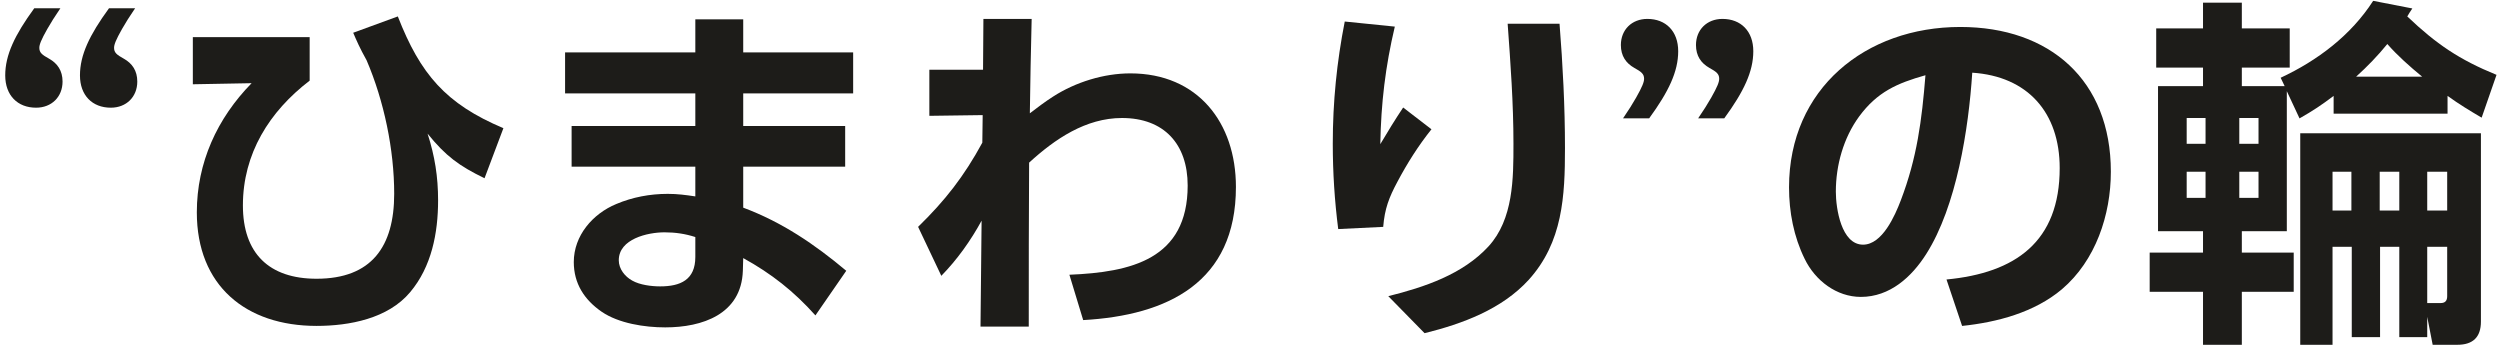
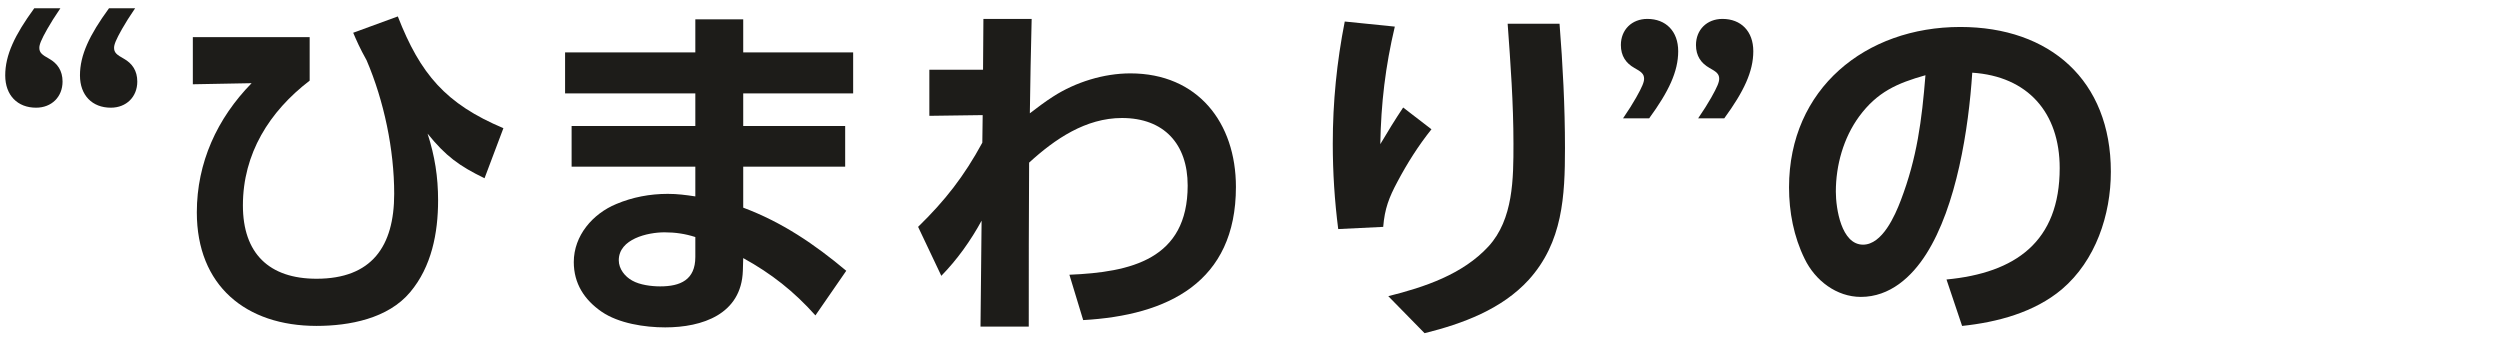
<svg xmlns="http://www.w3.org/2000/svg" width="441" height="61" viewBox="0 0 441 61" fill="none">
  <path d="M237.214 3.797L246.046 4.693C244.382 11.733 243.614 18.197 243.486 25.429C244.766 23.253 246.11 21.077 247.518 18.965L252.51 22.805C250.206 25.685 248.222 28.821 246.494 32.085C245.022 34.837 244.254 36.821 243.998 40.021L236.062 40.405C235.422 35.413 235.102 30.421 235.102 25.365C235.102 18.005 235.806 10.965 237.214 3.797ZM265.95 4.181H275.102C275.678 11.477 276.062 18.773 276.062 26.133C276.062 34.581 275.678 42.709 269.662 49.365C264.926 54.549 258.014 57.109 251.294 58.773L244.894 52.245C251.294 50.645 258.014 48.405 262.558 43.477C266.974 38.677 266.974 31.445 266.974 25.365C266.974 18.261 266.462 11.221 265.95 4.181Z" fill="#1D1C19" />
  <path d="M173.345 20.304L163.937 20.432V12.304H173.409L173.473 3.344H181.985C181.857 8.912 181.729 14.416 181.665 19.984C183.009 18.96 184.353 17.936 185.761 17.04C189.729 14.48 194.721 12.944 199.393 12.944C211.297 12.944 218.017 21.648 218.017 32.976C218.017 49.808 205.985 55.632 191.073 56.464L188.641 48.464C199.457 48.016 209.505 45.776 209.505 32.72C209.505 25.424 205.345 20.816 197.921 20.816C191.521 20.816 186.081 24.528 181.537 28.688C181.473 38.352 181.473 47.952 181.473 57.616H172.961L173.153 38.928C171.233 42.448 168.865 45.776 166.049 48.656L161.953 40.016C166.753 35.344 170.081 31.056 173.281 25.168L173.345 20.304Z" fill="#1D1C19" />
  <path d="M131.104 9.238H150.496V16.47H131.104V22.23H149.088V29.398H131.104V36.63C137.952 39.19 143.712 43.094 149.28 47.766L143.84 55.638C140.064 51.414 136.096 48.278 131.104 45.526L131.04 47.766C130.784 55.446 123.872 57.75 117.344 57.75C113.696 57.75 109.152 57.046 106.144 54.998C103.072 52.886 101.216 50.006 101.216 46.23C101.216 41.558 104.544 37.718 108.704 35.99C111.584 34.774 114.656 34.198 117.792 34.198C119.52 34.198 120.928 34.39 122.656 34.646V29.398H100.832V22.23H122.656V16.47H99.68V9.238H122.656V3.414H131.104V9.238ZM122.656 41.814C120.864 41.238 119.136 40.982 117.216 40.982C114.272 40.982 109.152 42.134 109.152 45.91C109.152 47.446 110.24 48.79 111.52 49.494C112.864 50.262 114.912 50.518 116.448 50.518C120.032 50.518 122.656 49.366 122.656 45.334V41.814Z" fill="#1D1C19" />
  <path d="M34.016 6.546H54.624V14.226C47.52 19.666 42.848 27.09 42.848 36.242C42.848 44.69 47.456 49.17 55.84 49.17C65.568 49.17 69.536 43.474 69.536 34.194C69.536 26.386 67.744 17.81 64.672 10.642C63.456 8.466 62.88 7.122 62.304 5.778L70.176 2.898C74.144 13.074 78.624 18.322 88.8 22.61L85.472 31.442C80.992 29.266 78.624 27.538 75.424 23.57C76.704 27.538 77.28 31.186 77.28 35.346C77.28 41.106 76.128 47.058 72.352 51.538C68.448 56.21 61.6 57.49 55.84 57.49C43.36 57.49 34.72 50.386 34.72 37.458C34.72 28.69 38.304 20.882 44.384 14.674L34.016 14.866V6.546Z" fill="#1D1C19" />
-   <path d="M388.611 15.188V11.924H380.355V5.012H388.611V0.468H395.459V5.012H403.907V11.924H395.459V15.188H403.011L402.307 13.716C408.771 10.708 414.723 6.228 418.627 0.148L425.539 1.492C425.219 1.94 424.899 2.452 424.643 2.9C429.763 7.764 433.795 10.516 440.387 13.204L437.763 20.756C435.587 19.476 433.795 18.388 431.747 16.916V20.052H411.651V16.916C409.539 18.516 408.003 19.54 405.635 20.884L403.395 16.084V40.788H395.459V44.564H404.611V51.476H395.459V60.82H388.611V51.476H379.203V44.564H388.611V40.788H380.675V15.188H388.611ZM427.267 13.524C425.091 11.732 422.979 9.876 421.123 7.764C419.459 9.812 417.603 11.732 415.619 13.524H427.267ZM389.059 20.82H385.731V25.364H389.059V20.82ZM395.011 20.82V25.364H398.403V20.82H395.011ZM428.163 55.892V59.476H423.235V43.54H419.843V59.476H414.851V43.54H411.459V60.82H405.763V23.508H437.635V56.724C437.635 59.476 436.227 60.82 433.475 60.82H429.123L428.163 55.892ZM389.059 30.292H385.731V34.9H389.059V30.292ZM395.011 30.292V34.9H398.403V30.292H395.011ZM431.683 37.14V30.292H428.163V37.14H431.683ZM423.235 30.292H419.779V37.14H423.235V30.292ZM414.787 30.292H411.459V37.14H414.787V30.292ZM428.163 53.46H430.531C431.363 53.46 431.683 53.012 431.683 52.244V43.54H428.163V53.46Z" fill="#1D1C19" />
  <path d="M346.114 57.494L343.362 49.302C355.522 48.15 363.33 42.646 363.33 29.654C363.33 19.862 357.698 13.462 347.906 12.822C347.266 22.678 345.154 36.374 339.778 44.822C337.218 48.854 333.378 52.374 328.258 52.374C323.97 52.374 320.194 49.494 318.338 45.654C316.418 41.75 315.586 37.398 315.586 33.046C315.586 15.638 329.09 4.758 345.794 4.758C361.602 4.758 372.354 14.166 372.354 30.294C372.354 37.91 369.666 45.974 363.714 51.03C358.85 55.126 352.258 56.854 346.114 57.494ZM339.65 13.27C334.658 14.678 331.138 16.214 327.938 20.566C325.186 24.342 323.842 29.142 323.842 33.814C323.842 36.758 324.802 43.158 328.642 43.158C332.034 43.158 334.274 38.038 335.298 35.35C338.178 27.798 339.01 21.206 339.65 13.27Z" fill="#1D1C19" />
  <path d="M6.042 1.461H10.65C9.69 2.869 8.922 4.085 8.346 5.109C7.258 7.029 6.938 7.861 6.938 8.437C6.938 9.269 7.386 9.653 8.666 10.357C10.138 11.189 11.034 12.469 11.034 14.389C11.034 17.077 9.114 18.997 6.362 18.997C3.098 18.997 0.922 16.821 0.922 13.301C0.922 9.717 2.586 6.197 6.042 1.461ZM19.226 1.461H23.834C22.874 2.869 22.106 4.085 21.53 5.109C20.442 7.029 20.122 7.861 20.122 8.437C20.122 9.269 20.57 9.653 21.85 10.357C23.322 11.189 24.218 12.469 24.218 14.389C24.218 17.077 22.298 18.997 19.546 18.997C16.282 18.997 14.106 16.821 14.106 13.301C14.106 9.717 15.77 6.197 19.226 1.461Z" fill="#1D1C19" />
  <path d="M290.914 20.872H286.306C287.266 19.464 288.034 18.248 288.61 17.224C289.698 15.304 290.018 14.472 290.018 13.896C290.018 13.064 289.57 12.68 288.29 11.976C286.818 11.144 285.922 9.864 285.922 7.944C285.922 5.256 287.842 3.336 290.594 3.336C293.858 3.336 296.034 5.512 296.034 9.032C296.034 12.616 294.37 16.136 290.914 20.872ZM304.162 20.872H299.554C300.514 19.464 301.282 18.248 301.858 17.224C302.946 15.304 303.266 14.472 303.266 13.896C303.266 13.064 302.818 12.68 301.538 11.976C300.066 11.144 299.17 9.864 299.17 7.944C299.17 5.256 301.09 3.336 303.842 3.336C307.106 3.336 309.282 5.512 309.282 9.032C309.282 12.616 307.618 16.136 304.162 20.872Z" fill="#1D1C19" />
</svg>